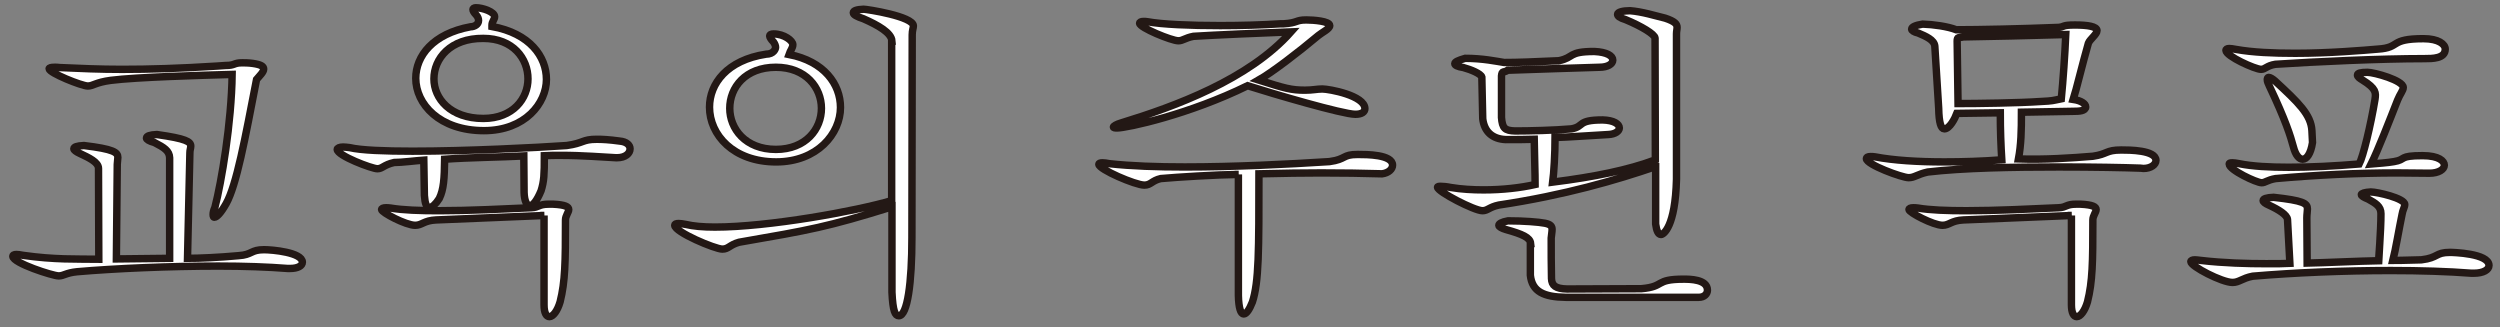
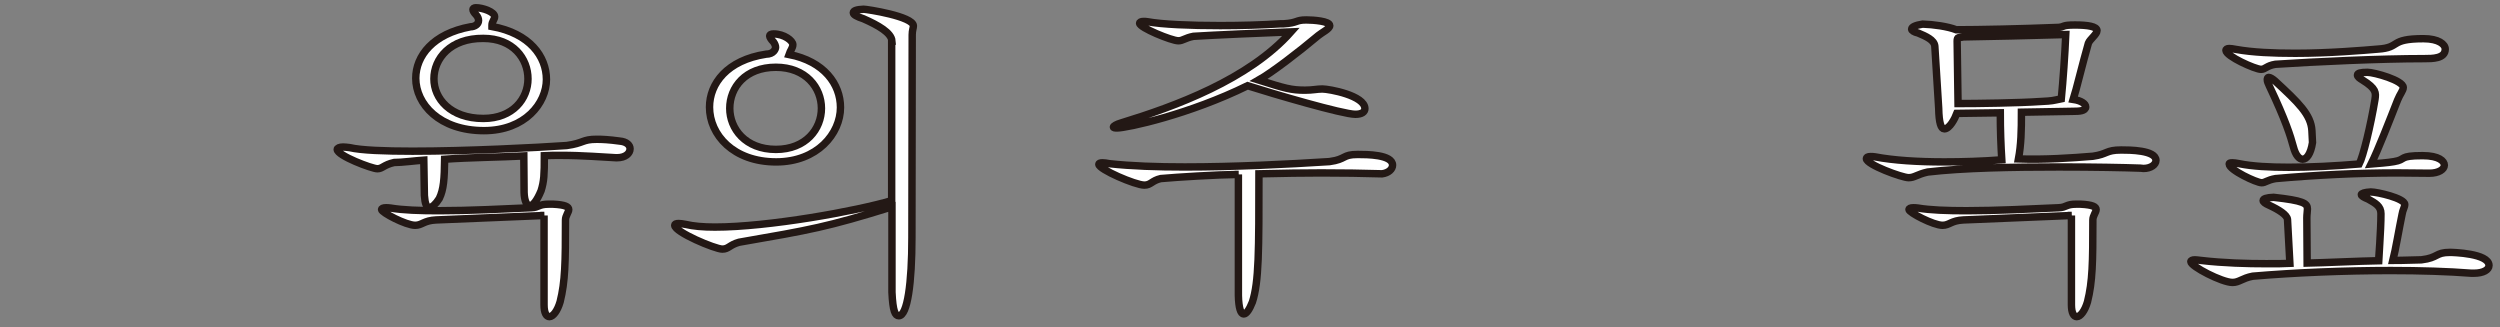
<svg xmlns="http://www.w3.org/2000/svg" width="84" height="11" viewBox="0 0 84 11" fill="none">
  <rect x="0" y="0" width="84" height="11" fill="#808080" stroke="none" />
-   <path d="M5.7 5.3C5.69 5.07 5.52 4.96 5.19 4.79C5 4.74 4.92 4.68 4.92 4.64C4.92 4.57 5.04 4.53 5.27 4.52C6.26 4.66 6.41 4.76 6.41 4.91C6.41 4.98 6.38 5.04 6.38 5.13L6.3 8.68C6.7 8.68 7.37 8.65 8.02 8.59C8.48 8.56 8.42 8.39 8.87 8.39C9.15 8.39 10.16 8.48 10.16 8.81C10.16 8.93 10.01 9.02 9.75 9.02H9.66C9.02 8.97 8.21 8.94 7.34 8.94C5.7 8.94 3.86 9.02 2.59 9.13C2.2 9.17 2.15 9.27 1.97 9.27C1.78 9.27 0.43 8.84 0.43 8.61C0.43 8.58 0.46 8.55 0.55 8.55C0.6 8.55 0.68 8.56 0.78 8.58C1.84 8.73 2.55 8.7 3.32 8.71L3.31 5.66C3.31 5.45 2.99 5.3 2.67 5.15C2.56 5.1 2.48 5.04 2.48 5C2.48 4.94 2.58 4.9 2.82 4.89C3.82 5.01 3.96 5.12 3.96 5.29C3.96 5.32 3.94 5.49 3.94 5.52L3.91 8.7L5.7 8.68V5.3ZM7.58 2.2C7.91 2.2 7.84 2.11 8.14 2.11C8.22 2.11 8.34 2.11 8.49 2.13C8.77 2.17 8.86 2.23 8.86 2.32C8.86 2.42 8.73 2.54 8.62 2.67C8.23 4.68 7.95 6.21 7.6 6.84C7.42 7.16 7.28 7.3 7.2 7.3C7.18 7.3 7.16 7.28 7.16 7.21C7.16 7.15 7.17 7.08 7.22 6.97C7.44 6.13 7.78 4.12 7.8 2.5C6.74 2.53 4.59 2.59 3.72 2.7C3.2 2.77 3.13 2.89 2.95 2.89C2.75 2.89 1.65 2.45 1.65 2.31C1.65 2.28 1.71 2.26 1.84 2.26C1.88 2.26 1.94 2.26 2.01 2.27C2.68 2.3 3.35 2.33 4.1 2.33C5.01 2.33 6.04 2.3 7.29 2.22L7.58 2.2Z" fill="white" stroke="#231815" stroke-width="0.25" stroke-miterlimit="10" />
  <path d="M14.24 5.38C13.95 5.4 13.51 5.46 13.24 5.46C12.89 5.54 12.85 5.67 12.68 5.67C12.5 5.67 11.33 5.23 11.33 5.02C11.33 4.98 11.4 4.94 11.53 4.94C11.59 4.94 11.66 4.95 11.75 4.96C12.13 5.05 12.93 5.08 13.86 5.08C15.67 5.08 18.03 4.96 19.04 4.89C19.62 4.81 19.56 4.68 20.05 4.68C20.23 4.68 20.46 4.69 20.82 4.74C21.06 4.76 21.17 4.88 21.17 5C21.17 5.15 21.02 5.3 20.73 5.3H20.7C20.25 5.28 19.62 5.22 18.82 5.22C18.65 5.22 18.48 5.22 18.29 5.23C18.29 5.87 18.28 6.09 18.18 6.41C18.04 6.75 17.9 6.91 17.81 6.91C17.69 6.91 17.62 6.74 17.61 6.47L17.6 5.24C16.86 5.28 15.74 5.29 14.94 5.35C14.93 6.01 14.91 6.36 14.76 6.67C14.64 6.86 14.52 6.97 14.43 6.97C14.33 6.97 14.28 6.85 14.26 6.57L14.24 5.38ZM18.29 7.24C17.62 7.27 15.86 7.34 14.65 7.39C14.24 7.41 14.18 7.57 13.95 7.57C13.64 7.57 12.82 7.14 12.82 7.04C12.82 7.01 12.86 6.98 12.97 6.98C13 6.98 13.06 6.98 13.12 6.99C13.53 7.06 14.1 7.08 14.75 7.08C15.77 7.08 16.95 7.02 17.85 6.98C18.12 6.97 18.09 6.86 18.44 6.86H18.58C19 6.88 19.11 6.95 19.11 7.04C19.11 7.13 19 7.25 19 7.39C19 8.82 18.99 9.46 18.82 10.14C18.73 10.45 18.58 10.64 18.46 10.64C18.36 10.64 18.28 10.52 18.28 10.24V7.24H18.29ZM16.53 0.89C17.8 1.12 18.36 1.9 18.36 2.67C18.36 3.46 17.65 4.39 16.26 4.39C14.77 4.39 13.97 3.5 13.97 2.63C13.97 1.88 14.55 1.13 15.81 0.9C15.94 0.9 16.08 0.82 16.08 0.69C16.08 0.62 16.05 0.56 16 0.5C15.92 0.42 15.89 0.36 15.89 0.32C15.89 0.29 15.92 0.26 15.99 0.26C16.22 0.26 16.62 0.4 16.62 0.56C16.62 0.65 16.53 0.73 16.53 0.84V0.89ZM14.58 2.65C14.58 3.31 15.13 3.98 16.24 3.98C17.24 3.98 17.74 3.31 17.74 2.65C17.74 1.97 17.24 1.29 16.24 1.29C15.13 1.28 14.58 1.97 14.58 2.65Z" fill="white" stroke="#231815" stroke-width="0.25" stroke-miterlimit="10" />
  <path d="M29.97 1.38C29.95 1.1 29.51 0.85 29.01 0.63C28.79 0.56 28.67 0.49 28.67 0.43C28.67 0.36 28.78 0.32 29.02 0.31C29.12 0.31 30.69 0.55 30.69 0.87C30.69 0.94 30.65 1.02 30.65 1.17L30.64 7.98C30.64 9.51 30.49 10.61 30.2 10.61C30.08 10.61 30 10.47 29.97 9.82V6.95C27.78 7.63 27.25 7.72 24.83 8.14C24.51 8.23 24.48 8.37 24.27 8.37C24.03 8.37 22.67 7.8 22.67 7.57C22.67 7.53 22.71 7.51 22.8 7.51C22.86 7.51 22.94 7.52 23.04 7.54C23.29 7.6 23.62 7.63 24.02 7.63C25.81 7.63 28.79 7.09 29.96 6.74V1.38H29.97ZM25.74 1.82C26 1.82 26.06 1.64 26.06 1.59C26.06 1.55 26.04 1.48 25.99 1.41C25.9 1.32 25.86 1.24 25.86 1.21C25.86 1.17 25.9 1.14 25.99 1.14C26.35 1.14 26.64 1.37 26.64 1.5C26.64 1.61 26.55 1.71 26.51 1.83C27.69 2.06 28.24 2.83 28.24 3.61C28.24 4.49 27.46 5.44 26.08 5.44C24.64 5.44 23.84 4.53 23.84 3.6C23.84 2.81 24.43 2.02 25.74 1.82ZM24.52 3.64C24.52 4.32 25.04 5.02 26.07 5.02C27.08 5.02 27.6 4.33 27.6 3.64C27.6 2.95 27.08 2.26 26.07 2.26C25.04 2.26 24.52 2.94 24.52 3.64Z" fill="white" stroke="#231815" stroke-width="0.25" stroke-miterlimit="10" />
  <path d="M41.62 5.86C40.84 5.87 39.57 5.95 39 6C38.7 6.07 38.67 6.22 38.45 6.22C38.15 6.22 36.92 5.69 36.92 5.52C36.92 5.49 36.96 5.47 37.04 5.47C37.1 5.47 37.18 5.48 37.28 5.5C38 5.58 38.88 5.61 39.81 5.61C41.45 5.61 43.26 5.52 44.67 5.43C45.25 5.35 45.09 5.19 45.62 5.19C45.92 5.19 46.79 5.19 46.79 5.55C46.79 5.68 46.66 5.81 46.44 5.84C45.76 5.82 45.14 5.81 44.39 5.81C43.81 5.81 43.14 5.82 42.3 5.84C42.3 8.45 42.3 9.47 42.08 10.15C41.98 10.4 41.88 10.55 41.79 10.55C41.69 10.55 41.62 10.36 41.61 9.93V5.86H41.62ZM43.12 0.8C43.62 0.77 43.52 0.67 43.89 0.67C44.13 0.67 44.68 0.71 44.68 0.86C44.68 0.97 44.42 1.09 44.3 1.19C43.61 1.77 42.73 2.44 42.29 2.69C43.18 2.97 43.38 3.03 43.85 3.03C44.11 3.03 44.25 2.99 44.43 2.99C44.66 2.99 45.86 3.21 45.86 3.65C45.86 3.76 45.76 3.84 45.54 3.84C45.12 3.84 42.8 3.16 41.92 2.88C39.97 3.84 37.87 4.3 37.53 4.3C37.45 4.3 37.41 4.29 37.41 4.27C37.41 4.24 37.5 4.18 37.67 4.13C39.47 3.58 41.96 2.67 43.38 1.07C42.54 1.1 40.72 1.18 40.1 1.22C39.8 1.28 39.75 1.37 39.59 1.37C39.37 1.37 38.29 0.93 38.29 0.78C38.29 0.75 38.33 0.72 38.42 0.72C38.46 0.72 38.51 0.72 38.56 0.73C39.04 0.82 39.99 0.86 41 0.86C41.68 0.86 42.41 0.84 43.02 0.8H43.12Z" fill="white" stroke="#231815" stroke-width="0.25" stroke-miterlimit="10" />
-   <path d="M55.62 5.6C54.34 6.04 52.57 6.56 50.36 6.89C50.03 6.96 49.99 7.08 49.81 7.08C49.54 7.08 48.3 6.44 48.3 6.29C48.3 6.27 48.33 6.26 48.4 6.26C48.48 6.26 48.6 6.27 48.75 6.3C49.11 6.36 49.49 6.38 49.85 6.38C50.49 6.38 51.09 6.31 51.58 6.2C51.58 5.79 51.56 5.36 51.55 4.68C51.22 4.69 50.96 4.69 50.59 4.69C50.14 4.67 49.87 4.42 49.82 3.99L49.79 2.59C49.76 2.48 49.43 2.34 49.17 2.27C48.97 2.24 48.88 2.19 48.88 2.14C48.88 2.08 48.99 2.03 49.23 1.96C49.82 1.96 50.28 2.06 50.54 2.1C50.98 2.1 51.52 2.08 52.38 2.04C52.91 1.93 52.67 1.73 53.57 1.73C54 1.75 54.19 1.88 54.19 2.02C54.19 2.15 54.02 2.26 53.74 2.26C52.97 2.28 51.59 2.33 50.66 2.36C50.52 2.46 50.47 2.35 50.45 2.55V3.95C50.48 4.31 50.56 4.39 50.91 4.4C51.38 4.4 52.23 4.38 52.8 4.33C53.25 4.25 52.97 4.03 53.85 4.03C54.23 4.04 54.41 4.17 54.41 4.3C54.41 4.4 54.28 4.51 54.04 4.52C53.79 4.53 52.53 4.62 52.25 4.62C52.25 5.16 52.21 5.82 52.17 6.12C53.59 5.94 54.72 5.71 55.62 5.37L55.61 1.28C55.6 1.15 55.15 0.88 54.62 0.66C54.42 0.6 54.35 0.54 54.35 0.48C54.35 0.41 54.52 0.36 54.77 0.36C55.17 0.39 55.62 0.53 55.95 0.61C56.28 0.72 56.35 0.81 56.35 0.92C56.35 0.99 56.33 1.05 56.33 1.14V6.02C56.29 7.63 55.89 7.88 55.81 7.88C55.72 7.88 55.66 7.76 55.63 7.53V5.6H55.62ZM51.43 8.18C51.41 7.98 51.16 7.87 50.59 7.71C50.46 7.67 50.36 7.62 50.36 7.57C50.36 7.52 50.45 7.46 50.67 7.42C51.21 7.42 51.7 7.46 51.91 7.5C52.11 7.54 52.15 7.61 52.15 7.71C52.15 7.79 52.13 7.88 52.12 8C52.12 8.51 52.12 8.87 52.13 9.36C52.14 9.6 52.27 9.7 52.65 9.71L55.15 9.7C55.96 9.63 55.58 9.38 56.57 9.38C56.77 9.38 57.37 9.38 57.37 9.75C57.37 9.87 57.27 9.99 57.08 9.99H52.61C51.87 9.98 51.48 9.8 51.42 9.25V8.18H51.43Z" fill="white" stroke="#231815" stroke-width="0.25" stroke-miterlimit="10" />
  <path d="M65.01 1.55C64.99 1.34 64.71 1.22 64.45 1.11C64.31 1.08 64.23 1.02 64.23 0.98C64.23 0.91 64.35 0.85 64.6 0.81C64.96 0.82 65.45 0.89 65.73 1C66.5 1 67.91 0.97 69.17 0.92C69.38 0.9 69.27 0.84 69.72 0.84C70.15 0.84 70.46 0.89 70.46 1.03C70.46 1.15 70.22 1.32 70.17 1.45C69.97 2.15 69.76 3.03 69.66 3.34C69.93 3.38 70.08 3.49 70.08 3.59C70.08 3.73 69.86 3.74 69.67 3.74L67.92 3.77C67.92 4.4 67.91 4.86 67.82 5.34C68.7 5.37 69.59 5.31 70.32 5.25C70.82 5.18 70.75 5.04 71.27 5.04C71.54 5.04 72.44 5.04 72.44 5.39C72.44 5.53 72.27 5.66 72.02 5.66C71.99 5.66 71.95 5.65 71.92 5.65C71.37 5.63 70.34 5.61 69.17 5.61C67.67 5.61 65.96 5.64 64.77 5.78C64.41 5.86 64.33 5.97 64.13 5.97C63.91 5.97 62.71 5.53 62.71 5.33C62.71 5.29 62.75 5.26 62.85 5.26C62.89 5.26 62.95 5.26 63 5.27C63.63 5.39 64.44 5.44 65.33 5.44C65.95 5.44 66.61 5.42 67.26 5.37C67.23 4.89 67.21 4.37 67.21 3.79L65.75 3.81C65.69 3.97 65.51 4.33 65.33 4.33C65.22 4.33 65.15 4.14 65.14 3.64L65.01 1.55ZM69.61 7.24C68.94 7.27 67.18 7.34 65.97 7.39C65.56 7.41 65.5 7.57 65.27 7.57C64.96 7.57 64.14 7.14 64.14 7.04C64.14 7.01 64.18 6.98 64.29 6.98C64.32 6.98 64.38 6.98 64.44 6.99C64.85 7.06 65.42 7.08 66.07 7.08C67.09 7.08 68.27 7.02 69.17 6.98C69.44 6.97 69.41 6.86 69.76 6.86H69.9C70.32 6.88 70.43 6.95 70.43 7.04C70.43 7.13 70.32 7.25 70.32 7.39C70.32 8.82 70.31 9.46 70.14 10.14C70.05 10.45 69.9 10.64 69.78 10.64C69.68 10.64 69.6 10.52 69.6 10.24V7.24H69.61ZM65.79 3.48C66.42 3.48 67.86 3.46 68.57 3.41C68.99 3.39 68.96 3.38 69.26 3.32C69.32 2.7 69.38 1.85 69.41 1.16C68.34 1.19 66.73 1.23 65.97 1.24C65.82 1.28 65.76 1.22 65.76 1.38L65.79 3.48Z" fill="white" stroke="#231815" stroke-width="0.25" stroke-miterlimit="10" />
  <path d="M76.86 7.37C76.84 7.22 76.58 7.05 76.23 6.89C76.11 6.84 76.04 6.78 76.04 6.74C76.04 6.68 76.15 6.64 76.39 6.63C77.39 6.74 77.53 6.83 77.53 7.02C77.53 7.1 77.51 7.2 77.51 7.32L77.52 8.84C78.04 8.83 79.32 8.77 79.92 8.76C79.92 8.73 80 7.78 80 7.18C80 6.93 79.82 6.83 79.57 6.69C79.42 6.63 79.34 6.58 79.34 6.54C79.34 6.5 79.45 6.46 79.66 6.45C79.87 6.45 80.8 6.66 80.8 6.87C80.8 6.96 80.73 7.06 80.71 7.2C80.61 7.68 80.49 8.4 80.4 8.75C80.57 8.75 80.64 8.75 81.36 8.73C81.94 8.66 81.82 8.48 82.32 8.48C82.41 8.48 83.63 8.51 83.63 8.92C83.63 9.06 83.45 9.18 83.12 9.18H83.04C82.27 9.12 81.33 9.09 80.33 9.09C78.78 9.09 77.1 9.16 75.69 9.28C75.33 9.35 75.24 9.49 75.01 9.49C74.66 9.49 73.61 8.95 73.61 8.79C73.61 8.76 73.65 8.73 73.75 8.73C73.79 8.73 73.86 8.74 73.95 8.75C74.71 8.84 75.52 8.86 76.13 8.86C76.48 8.86 76.77 8.86 76.94 8.85L76.86 7.37ZM79.9 1.65C80.68 1.6 80.26 1.3 81.43 1.3C81.94 1.3 82.16 1.49 82.16 1.65C82.16 1.97 81.73 1.97 81.46 1.97C79.98 1.97 77.82 2.07 76.45 2.16C76.15 2.21 76.12 2.33 75.97 2.33C75.78 2.33 74.79 1.89 74.79 1.69C74.79 1.66 74.82 1.63 74.9 1.63C74.95 1.63 75.03 1.64 75.13 1.66C75.69 1.76 76.38 1.79 77.12 1.79C78.26 1.79 79.43 1.69 79.9 1.65ZM79.8 3.34C79.83 3.12 79.85 2.98 79.38 2.69C79.28 2.63 79.21 2.58 79.21 2.52C79.21 2.46 79.31 2.43 79.55 2.43C79.77 2.43 80.75 2.7 80.75 2.94C80.75 3.04 80.64 3.16 80.56 3.36C80.3 4.02 79.9 5.05 79.67 5.51C79.9 5.49 80.22 5.47 80.44 5.43C80.87 5.36 80.57 5.23 81.4 5.23C81.96 5.23 82.13 5.42 82.13 5.55C82.13 5.69 81.94 5.82 81.63 5.82C81.48 5.82 80.73 5.81 80.56 5.81C79.2 5.81 77.82 5.88 76.46 6C76.17 6.05 76.12 6.14 75.99 6.14C75.82 6.14 74.9 5.71 74.9 5.51C74.9 5.48 74.93 5.47 75.01 5.47C75.06 5.47 75.14 5.48 75.24 5.5C75.68 5.59 76.26 5.62 76.9 5.62C77.63 5.62 78.45 5.58 79.27 5.51C79.4 5.26 79.65 4.24 79.8 3.34ZM77.7 4.79C77.64 5.18 77.5 5.35 77.37 5.35C77.25 5.35 77.13 5.21 77.06 4.94C76.96 4.57 76.8 4.05 76.25 2.89C76.21 2.8 76.18 2.74 76.18 2.68C76.18 2.64 76.19 2.6 76.23 2.6C76.27 2.6 76.35 2.64 76.44 2.72C77.23 3.45 77.65 3.85 77.68 4.39L77.7 4.79Z" fill="white" stroke="#231815" stroke-width="0.25" stroke-miterlimit="10" />
</svg>